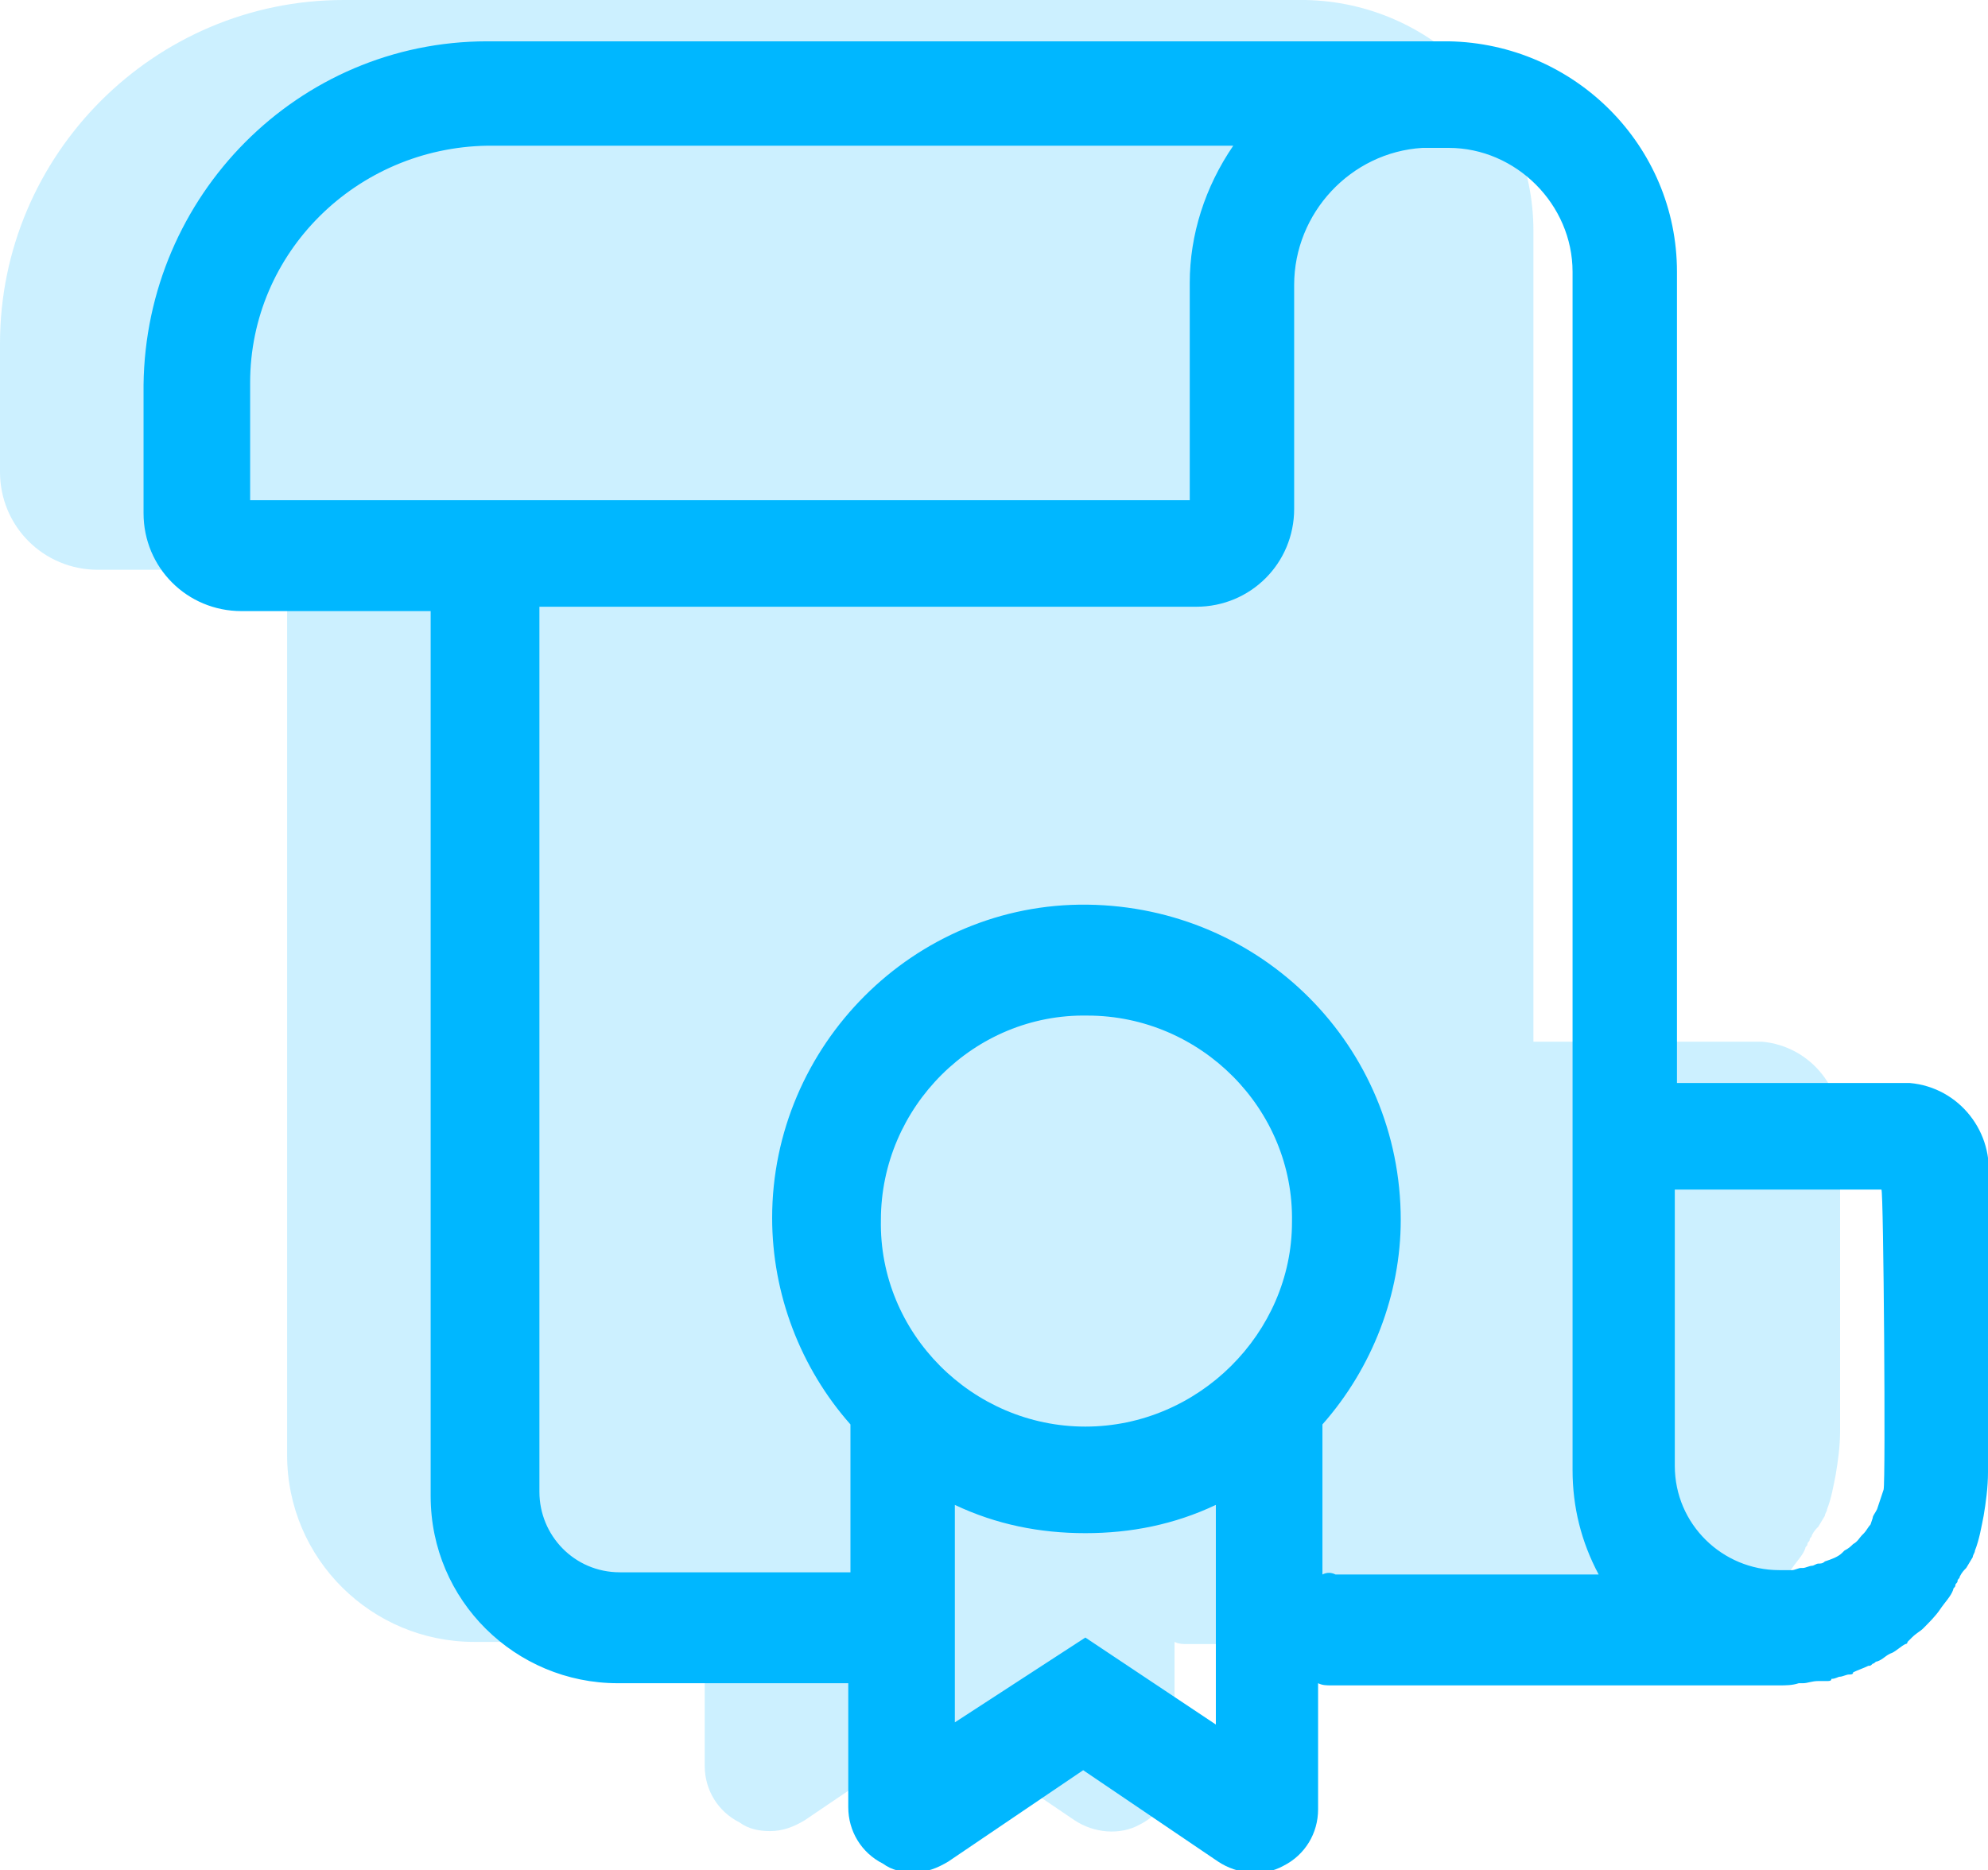
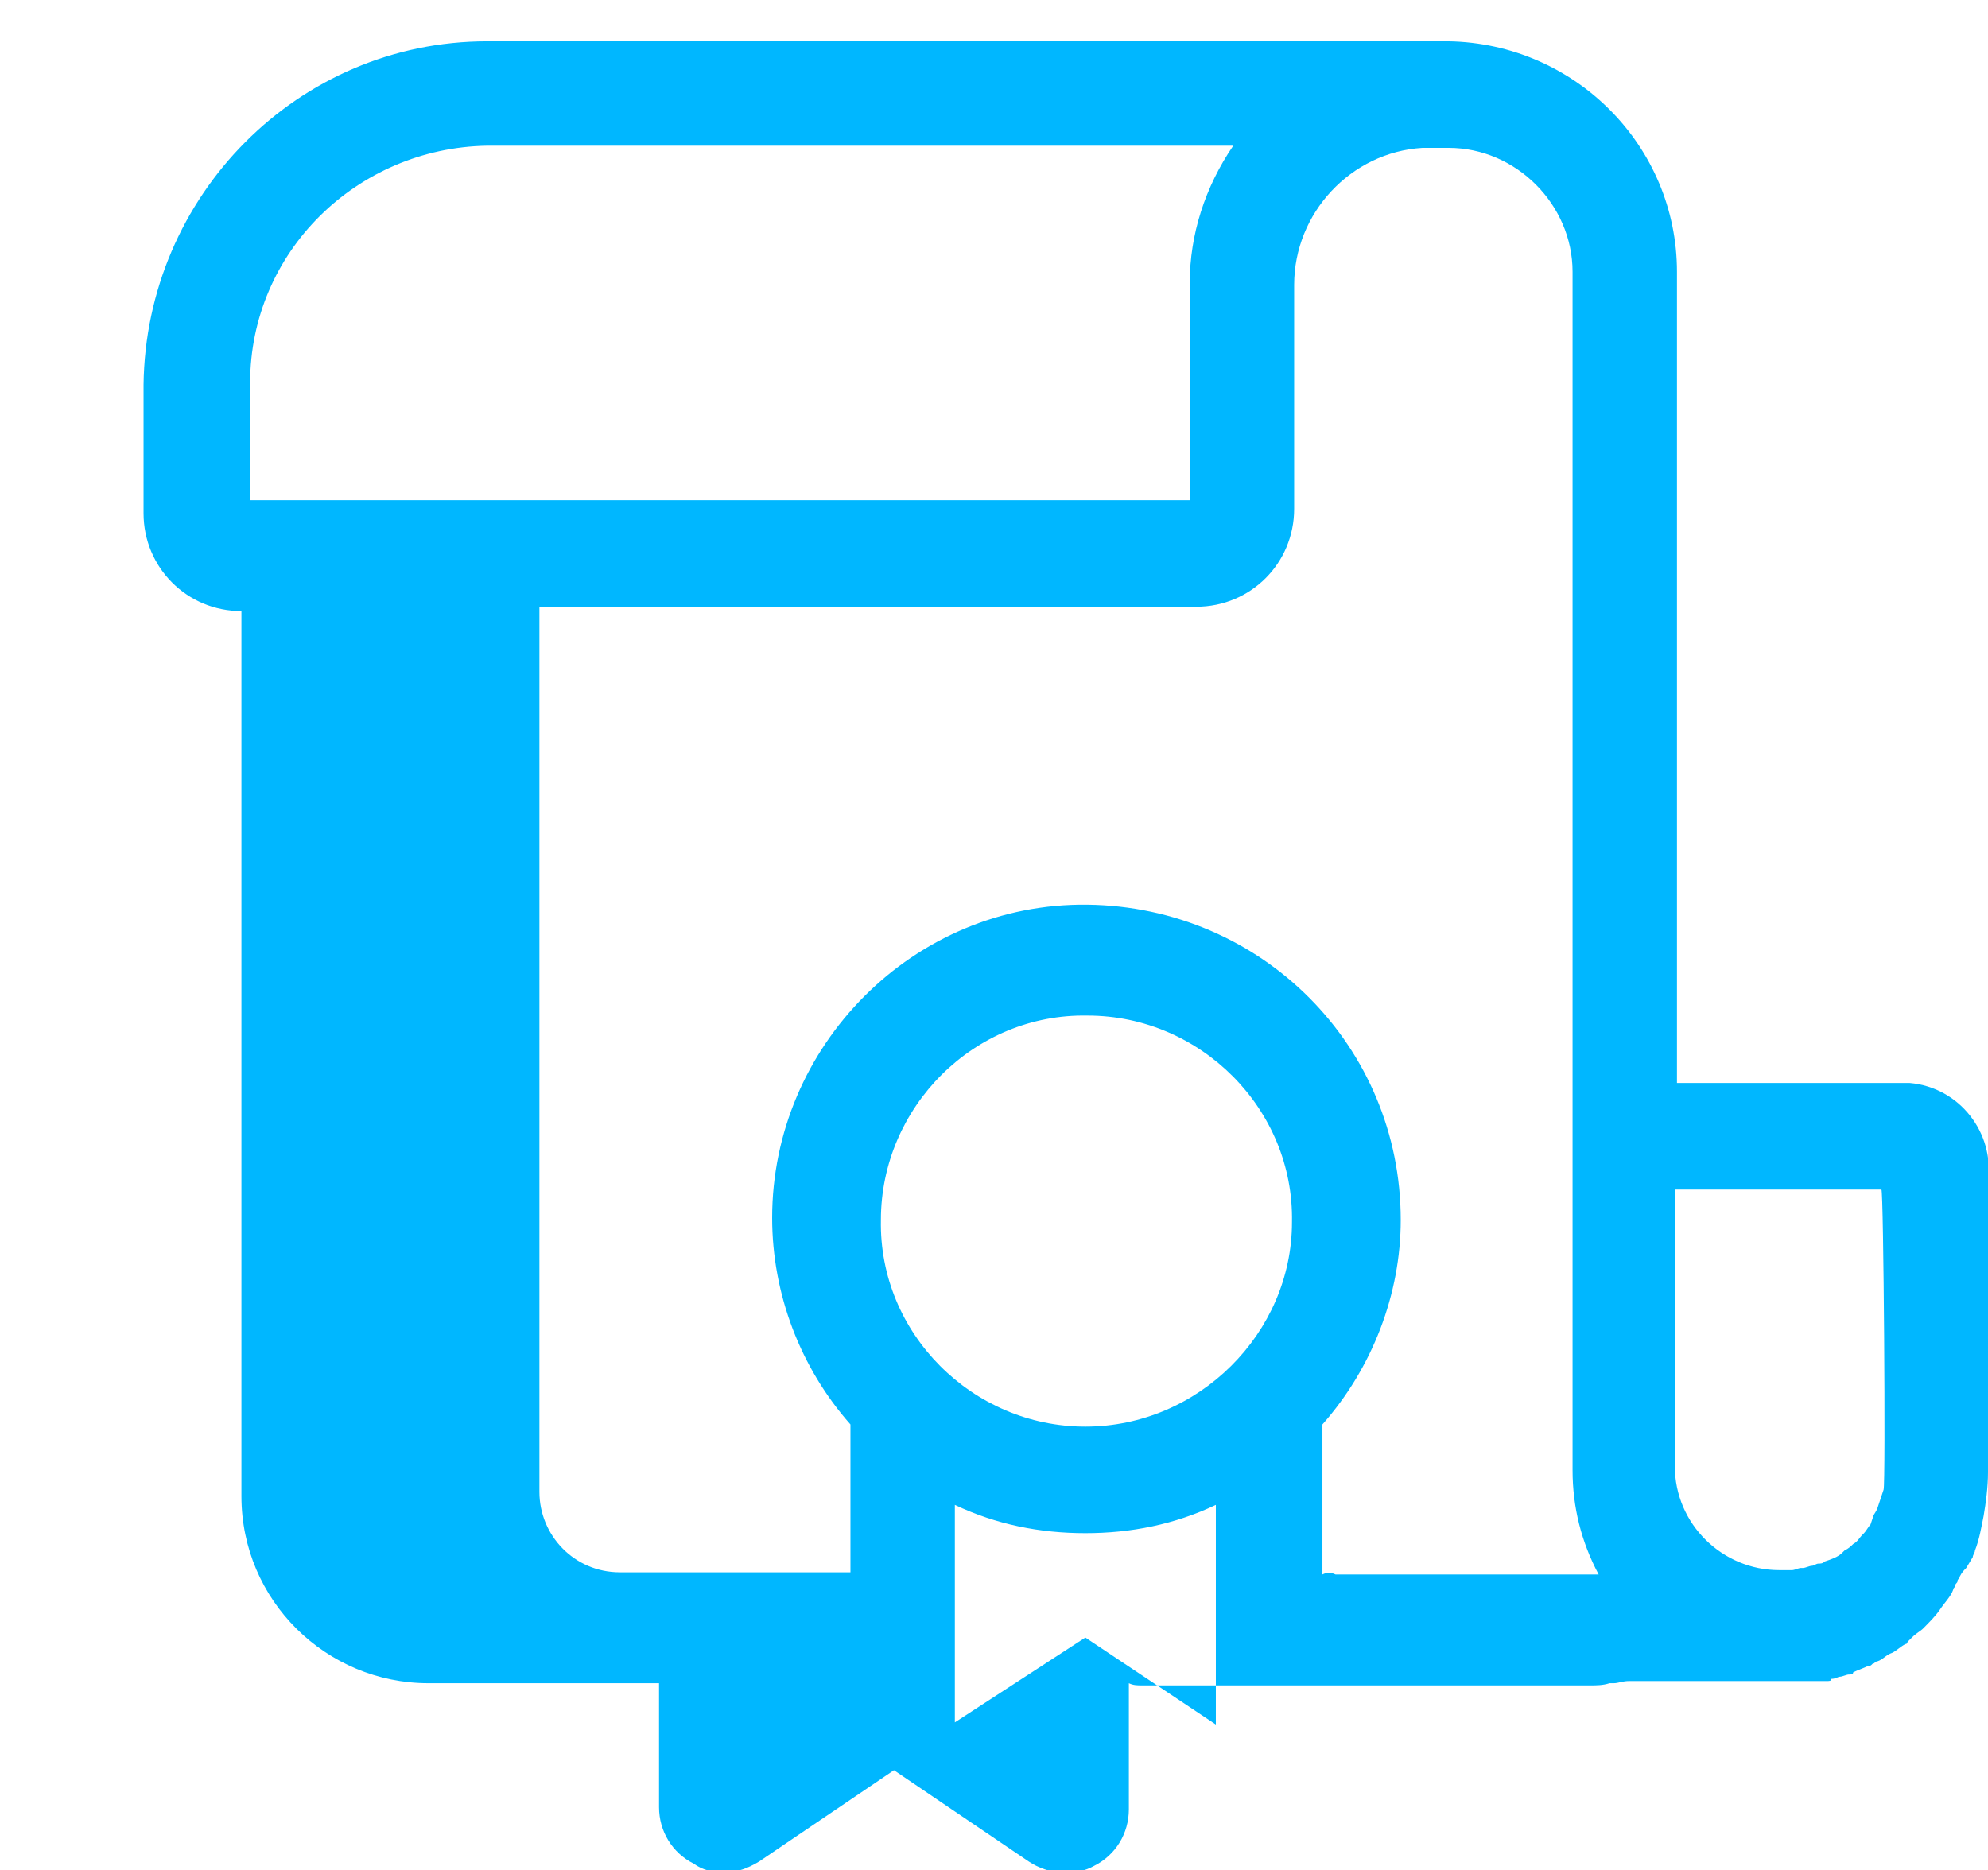
<svg xmlns="http://www.w3.org/2000/svg" version="1.1" id="Component_17_1" x="0px" y="0px" viewBox="0 0 91.4 86" style="enable-background:new 0 0 91.4 86;" xml:space="preserve">
  <style type="text/css">
	.st0{opacity:0.2;fill:#00B7FF;enable-background:new    ;}
	.st1{fill:#00B7FF;}
</style>
-   <path id="certificate" class="st0" d="M80.5,47.9h-10V10.6C70.5,4.8,65.8,0.1,60,0H15.8C7.1,0,0,7.1,0,15.8v5.9c0,2.5,2,4.5,4.5,4.5  h8.7v40.7c0,4.8,3.9,8.6,8.6,8.6h10.6v5.7c0,1.1,0.6,2.1,1.6,2.6c0.4,0.3,0.9,0.4,1.4,0.4c0.6,0,1.1-0.2,1.6-0.5l6.2-4.2l6.2,4.2  c0.9,0.6,2.1,0.7,3,0.2c1-0.5,1.6-1.5,1.6-2.6v-5.8c0.2,0.1,0.4,0.1,0.6,0.1h20.6c0.3,0,0.6,0,0.9-0.1h0.2c0.2,0,0.4-0.1,0.7-0.1  h0.2c0.1,0,0.2,0,0.2-0.1c0.2,0,0.3-0.1,0.4-0.1c0.1,0,0.3-0.1,0.4-0.1s0.2,0,0.2-0.1l0,0c0.2-0.1,0.5-0.2,0.7-0.3  c0.1,0,0.1,0,0.2-0.1l0,0c0.1,0,0.1-0.1,0.2-0.1c0.3-0.1,0.4-0.3,0.7-0.4l0,0c0.2-0.1,0.4-0.3,0.6-0.4c0,0,0.1,0,0.1-0.1  c0,0,0,0,0,0l0.1-0.1l0.1-0.1c0.2-0.2,0.4-0.3,0.5-0.4c0.3-0.3,0.6-0.6,0.8-0.9l0,0c0.2-0.3,0.5-0.6,0.6-0.9c0-0.1,0.1-0.1,0.1-0.2  s0.1-0.1,0.1-0.2s0.1-0.1,0.1-0.2c0.1-0.2,0.2-0.3,0.3-0.4l0.3-0.5l0,0c0-0.1,0.1-0.2,0.1-0.3c0.2-0.5,0.3-1.1,0.4-1.6  c0.1-0.6,0.2-1.3,0.2-2V52.4c0.3-2.2-1.3-4.3-3.6-4.5C80.9,47.9,80.7,47.9,80.5,47.9z" />
-   <path id="certificate-2" class="st1" d="M87.1,49.8h-10V12.5c0-5.8-4.7-10.5-10.5-10.6H22.4C13.7,1.9,6.7,9,6.6,17.7v5.9  c0,2.5,2,4.5,4.5,4.5h8.7v40.7c0,4.8,3.9,8.6,8.6,8.6h10.6v5.7c0,1.1,0.6,2.1,1.6,2.6c0.4,0.3,0.9,0.4,1.4,0.4  c0.6,0,1.1-0.2,1.6-0.5l6.2-4.2l6.2,4.2c0.9,0.6,2.1,0.7,3,0.2c1-0.5,1.6-1.5,1.6-2.6v-5.8c0.2,0.1,0.4,0.1,0.6,0.1h20.6  c0.3,0,0.6,0,0.9-0.1h0.2c0.2,0,0.4-0.1,0.7-0.1H84c0.1,0,0.2,0,0.2-0.1c0.2,0,0.3-0.1,0.4-0.1c0.1,0,0.3-0.1,0.4-0.1s0.2,0,0.2-0.1  l0,0c0.2-0.1,0.5-0.2,0.7-0.3c0.1,0,0.1,0,0.2-0.1l0,0c0.1,0,0.1-0.1,0.2-0.1c0.3-0.1,0.4-0.3,0.7-0.4l0,0c0.2-0.1,0.4-0.3,0.6-0.4  c0,0,0.1,0,0.1-0.1c0,0,0,0,0,0l0.1-0.1l0.1-0.1c0.2-0.2,0.4-0.3,0.5-0.4c0.3-0.3,0.6-0.6,0.8-0.9l0,0c0.2-0.3,0.5-0.6,0.6-0.9  c0-0.1,0.1-0.1,0.1-0.2s0.1-0.1,0.1-0.2s0.1-0.1,0.1-0.2c0.1-0.2,0.2-0.3,0.3-0.4l0.3-0.5l0,0c0-0.1,0.1-0.2,0.1-0.3  c0.2-0.5,0.3-1.1,0.4-1.6c0.1-0.6,0.2-1.3,0.2-2V54.3c0.3-2.2-1.3-4.3-3.6-4.5C87.6,49.8,87.3,49.8,87.1,49.8z M11.5,17.6  c0-6,4.9-10.8,10.9-10.9h34.3c-1.3,1.9-2,4.1-2,6.3v10H11.5V17.6z M49.9,65.6c-5.2,0-9.5-4.3-9.4-9.5c0-5.2,4.3-9.5,9.5-9.4  c5.2,0,9.5,4.3,9.4,9.5C59.4,61.3,55.1,65.6,49.9,65.6z M49.9,75.3l-6,3.9v-10c1.9,0.9,3.9,1.3,6,1.3c2.1,0,4.1-0.4,6-1.3v10.1  L49.9,75.3z M60.8,72.4v-6.9c2.3-2.6,3.6-6,3.6-9.4c0-8-6.4-14.4-14.4-14.5S35.5,48.1,35.5,56c0,3.5,1.3,6.9,3.6,9.5v6.8H28.5  c-2.1,0-3.7-1.7-3.7-3.7V27.9H55c2.5,0,4.5-2,4.5-4.5V13.1c0-3.3,2.6-6.1,5.9-6.3h1.2c3.1,0,5.7,2.6,5.7,5.7v55.1  c0,1.7,0.4,3.3,1.2,4.8H61.4C61.2,72.3,61,72.3,60.8,72.4z M86.6,68.5c-0.1,0.3-0.2,0.6-0.3,0.9l0,0c-0.1,0.2-0.2,0.3-0.2,0.4  L86,70.1c-0.1,0.1-0.2,0.3-0.3,0.4l-0.1,0.1c-0.1,0.1-0.2,0.3-0.4,0.4l0,0c-0.1,0.1-0.2,0.2-0.4,0.3l-0.1,0.1  c-0.2,0.2-0.5,0.3-0.8,0.4l0,0c-0.1,0.1-0.2,0.1-0.3,0.1c-0.1,0-0.2,0.1-0.3,0.1L83.3,72c-0.1,0-0.3,0.1-0.4,0.1h-0.1  c-0.1,0-0.3,0.1-0.4,0.1h-0.6c-2.6,0-4.8-2.1-4.8-4.8c0,0,0,0,0,0V54.7h9.5C86.6,54.7,86.7,68.2,86.6,68.5z" />
+   <path id="certificate-2" class="st1" d="M87.1,49.8h-10V12.5c0-5.8-4.7-10.5-10.5-10.6H22.4C13.7,1.9,6.7,9,6.6,17.7v5.9  c0,2.5,2,4.5,4.5,4.5v40.7c0,4.8,3.9,8.6,8.6,8.6h10.6v5.7c0,1.1,0.6,2.1,1.6,2.6c0.4,0.3,0.9,0.4,1.4,0.4  c0.6,0,1.1-0.2,1.6-0.5l6.2-4.2l6.2,4.2c0.9,0.6,2.1,0.7,3,0.2c1-0.5,1.6-1.5,1.6-2.6v-5.8c0.2,0.1,0.4,0.1,0.6,0.1h20.6  c0.3,0,0.6,0,0.9-0.1h0.2c0.2,0,0.4-0.1,0.7-0.1H84c0.1,0,0.2,0,0.2-0.1c0.2,0,0.3-0.1,0.4-0.1c0.1,0,0.3-0.1,0.4-0.1s0.2,0,0.2-0.1  l0,0c0.2-0.1,0.5-0.2,0.7-0.3c0.1,0,0.1,0,0.2-0.1l0,0c0.1,0,0.1-0.1,0.2-0.1c0.3-0.1,0.4-0.3,0.7-0.4l0,0c0.2-0.1,0.4-0.3,0.6-0.4  c0,0,0.1,0,0.1-0.1c0,0,0,0,0,0l0.1-0.1l0.1-0.1c0.2-0.2,0.4-0.3,0.5-0.4c0.3-0.3,0.6-0.6,0.8-0.9l0,0c0.2-0.3,0.5-0.6,0.6-0.9  c0-0.1,0.1-0.1,0.1-0.2s0.1-0.1,0.1-0.2s0.1-0.1,0.1-0.2c0.1-0.2,0.2-0.3,0.3-0.4l0.3-0.5l0,0c0-0.1,0.1-0.2,0.1-0.3  c0.2-0.5,0.3-1.1,0.4-1.6c0.1-0.6,0.2-1.3,0.2-2V54.3c0.3-2.2-1.3-4.3-3.6-4.5C87.6,49.8,87.3,49.8,87.1,49.8z M11.5,17.6  c0-6,4.9-10.8,10.9-10.9h34.3c-1.3,1.9-2,4.1-2,6.3v10H11.5V17.6z M49.9,65.6c-5.2,0-9.5-4.3-9.4-9.5c0-5.2,4.3-9.5,9.5-9.4  c5.2,0,9.5,4.3,9.4,9.5C59.4,61.3,55.1,65.6,49.9,65.6z M49.9,75.3l-6,3.9v-10c1.9,0.9,3.9,1.3,6,1.3c2.1,0,4.1-0.4,6-1.3v10.1  L49.9,75.3z M60.8,72.4v-6.9c2.3-2.6,3.6-6,3.6-9.4c0-8-6.4-14.4-14.4-14.5S35.5,48.1,35.5,56c0,3.5,1.3,6.9,3.6,9.5v6.8H28.5  c-2.1,0-3.7-1.7-3.7-3.7V27.9H55c2.5,0,4.5-2,4.5-4.5V13.1c0-3.3,2.6-6.1,5.9-6.3h1.2c3.1,0,5.7,2.6,5.7,5.7v55.1  c0,1.7,0.4,3.3,1.2,4.8H61.4C61.2,72.3,61,72.3,60.8,72.4z M86.6,68.5c-0.1,0.3-0.2,0.6-0.3,0.9l0,0c-0.1,0.2-0.2,0.3-0.2,0.4  L86,70.1c-0.1,0.1-0.2,0.3-0.3,0.4l-0.1,0.1c-0.1,0.1-0.2,0.3-0.4,0.4l0,0c-0.1,0.1-0.2,0.2-0.4,0.3l-0.1,0.1  c-0.2,0.2-0.5,0.3-0.8,0.4l0,0c-0.1,0.1-0.2,0.1-0.3,0.1c-0.1,0-0.2,0.1-0.3,0.1L83.3,72c-0.1,0-0.3,0.1-0.4,0.1h-0.1  c-0.1,0-0.3,0.1-0.4,0.1h-0.6c-2.6,0-4.8-2.1-4.8-4.8c0,0,0,0,0,0V54.7h9.5C86.6,54.7,86.7,68.2,86.6,68.5z" />
</svg>